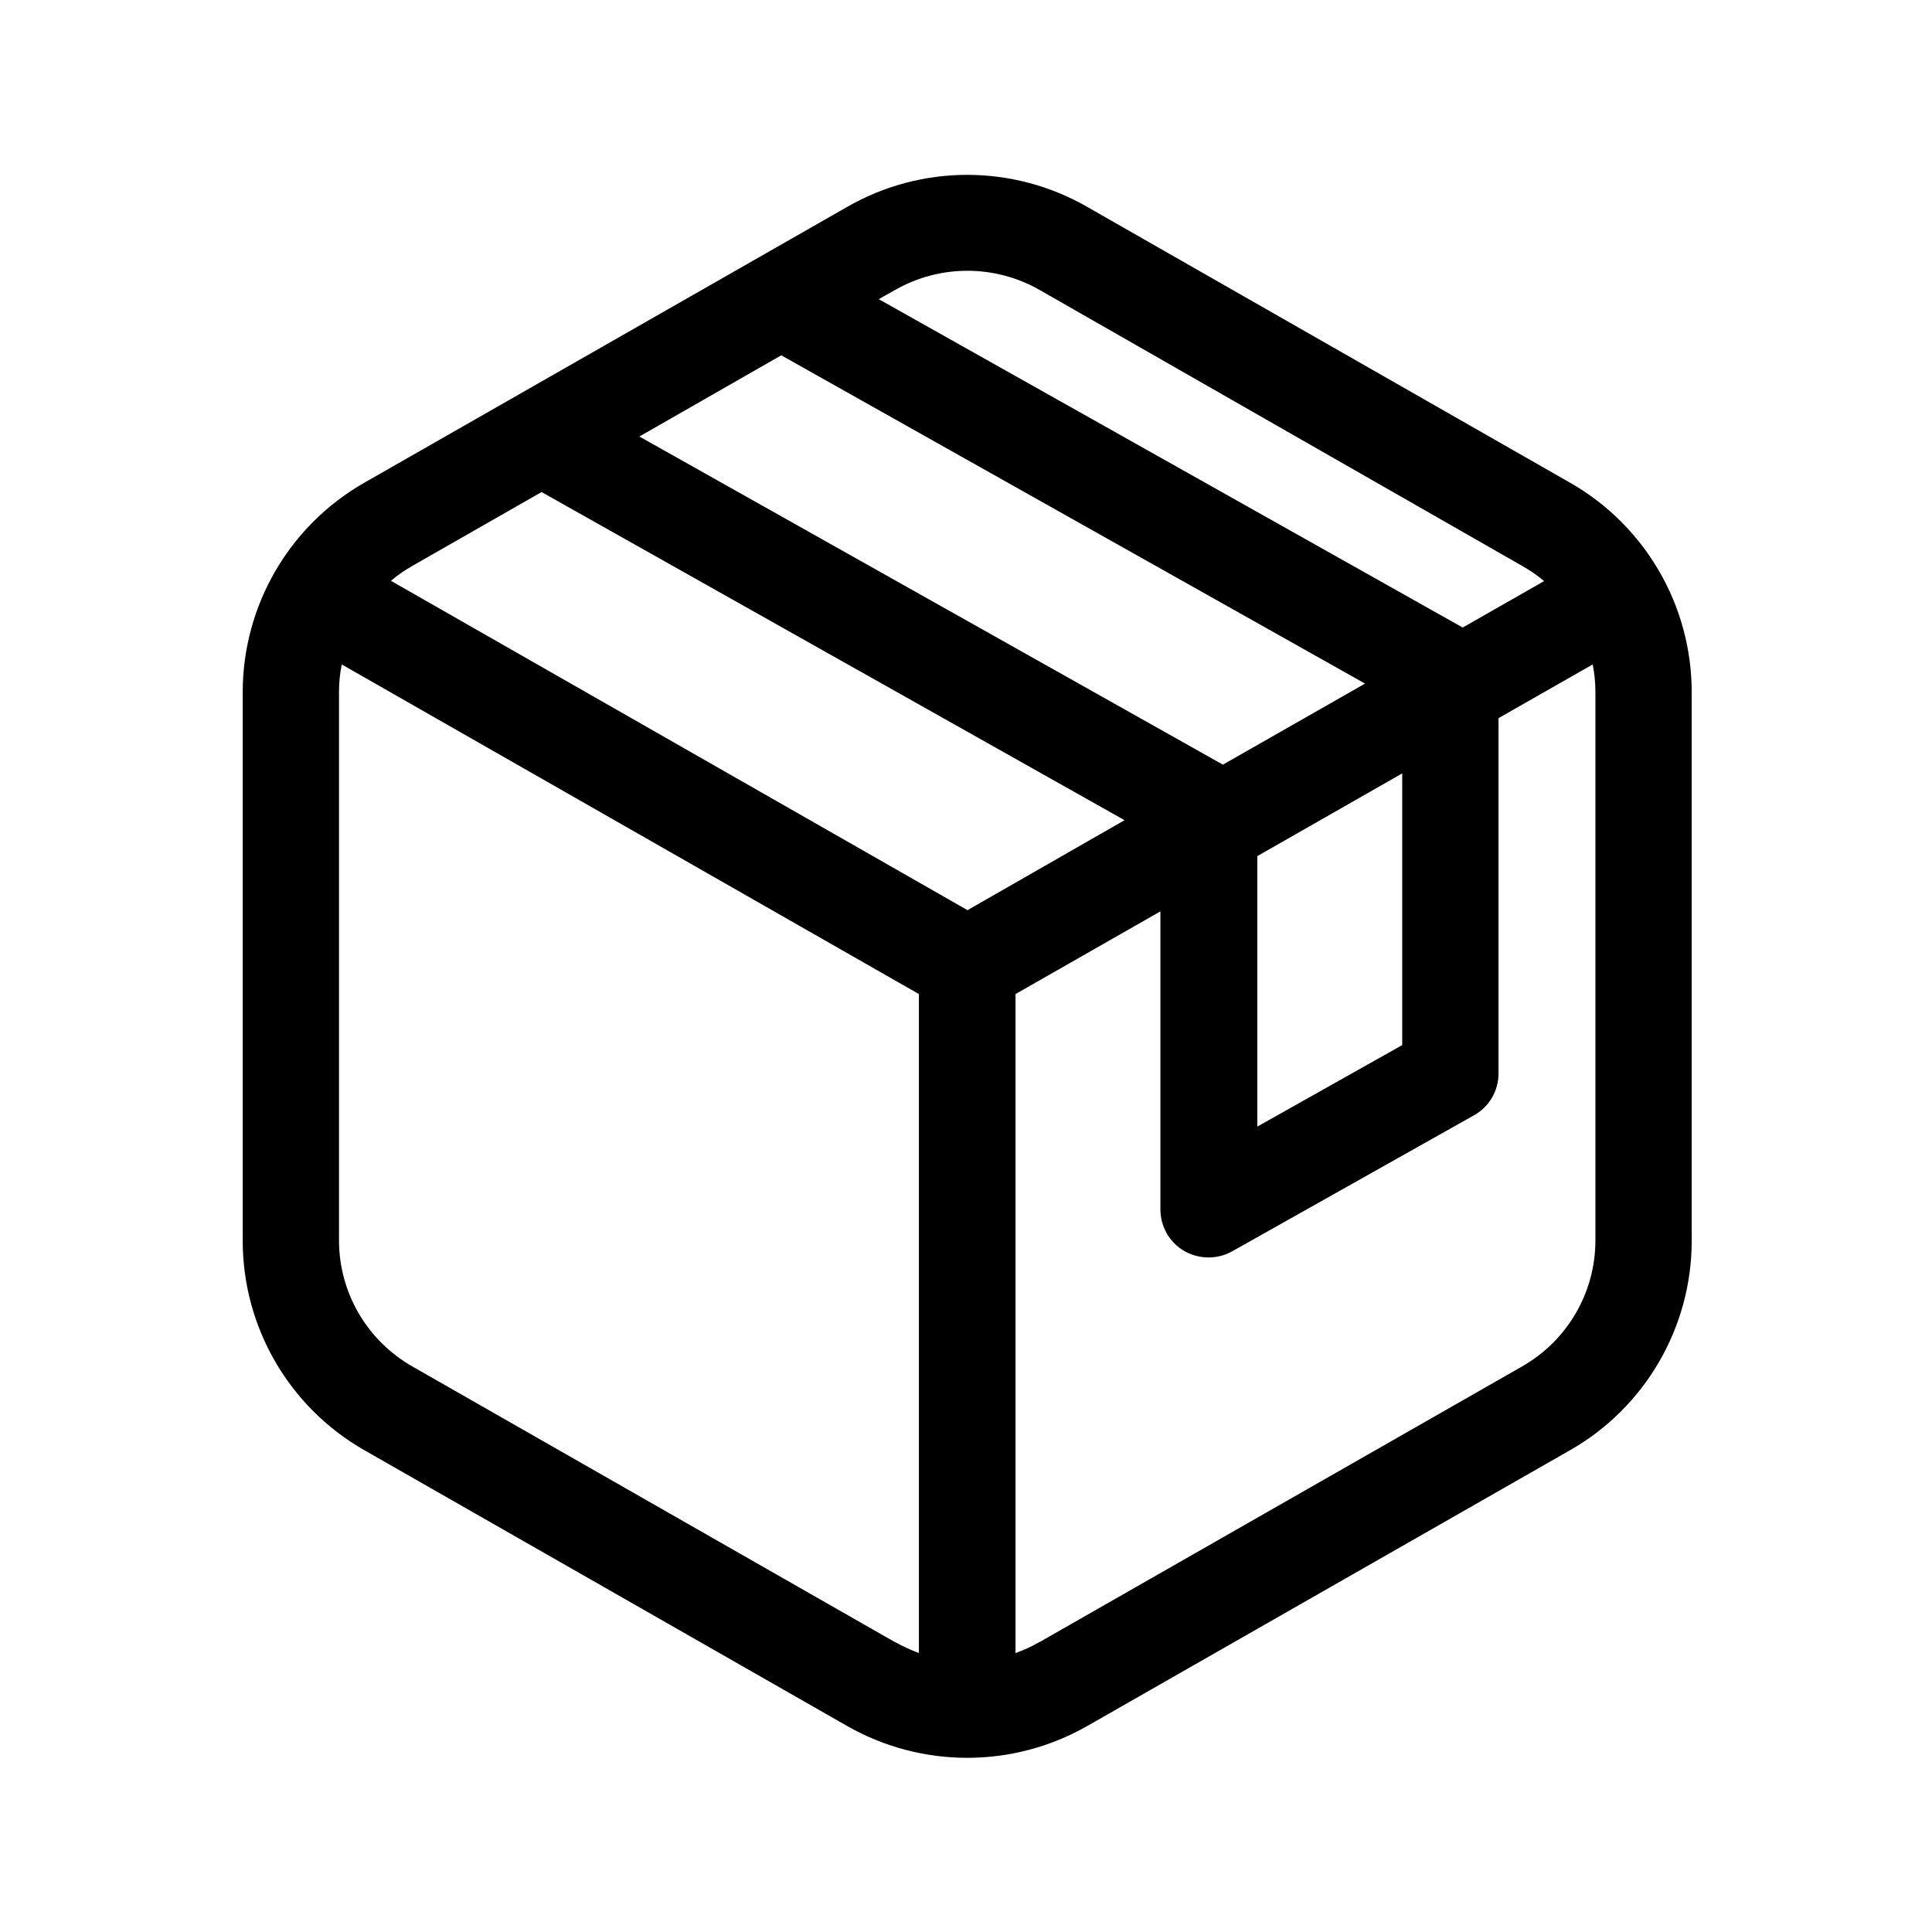
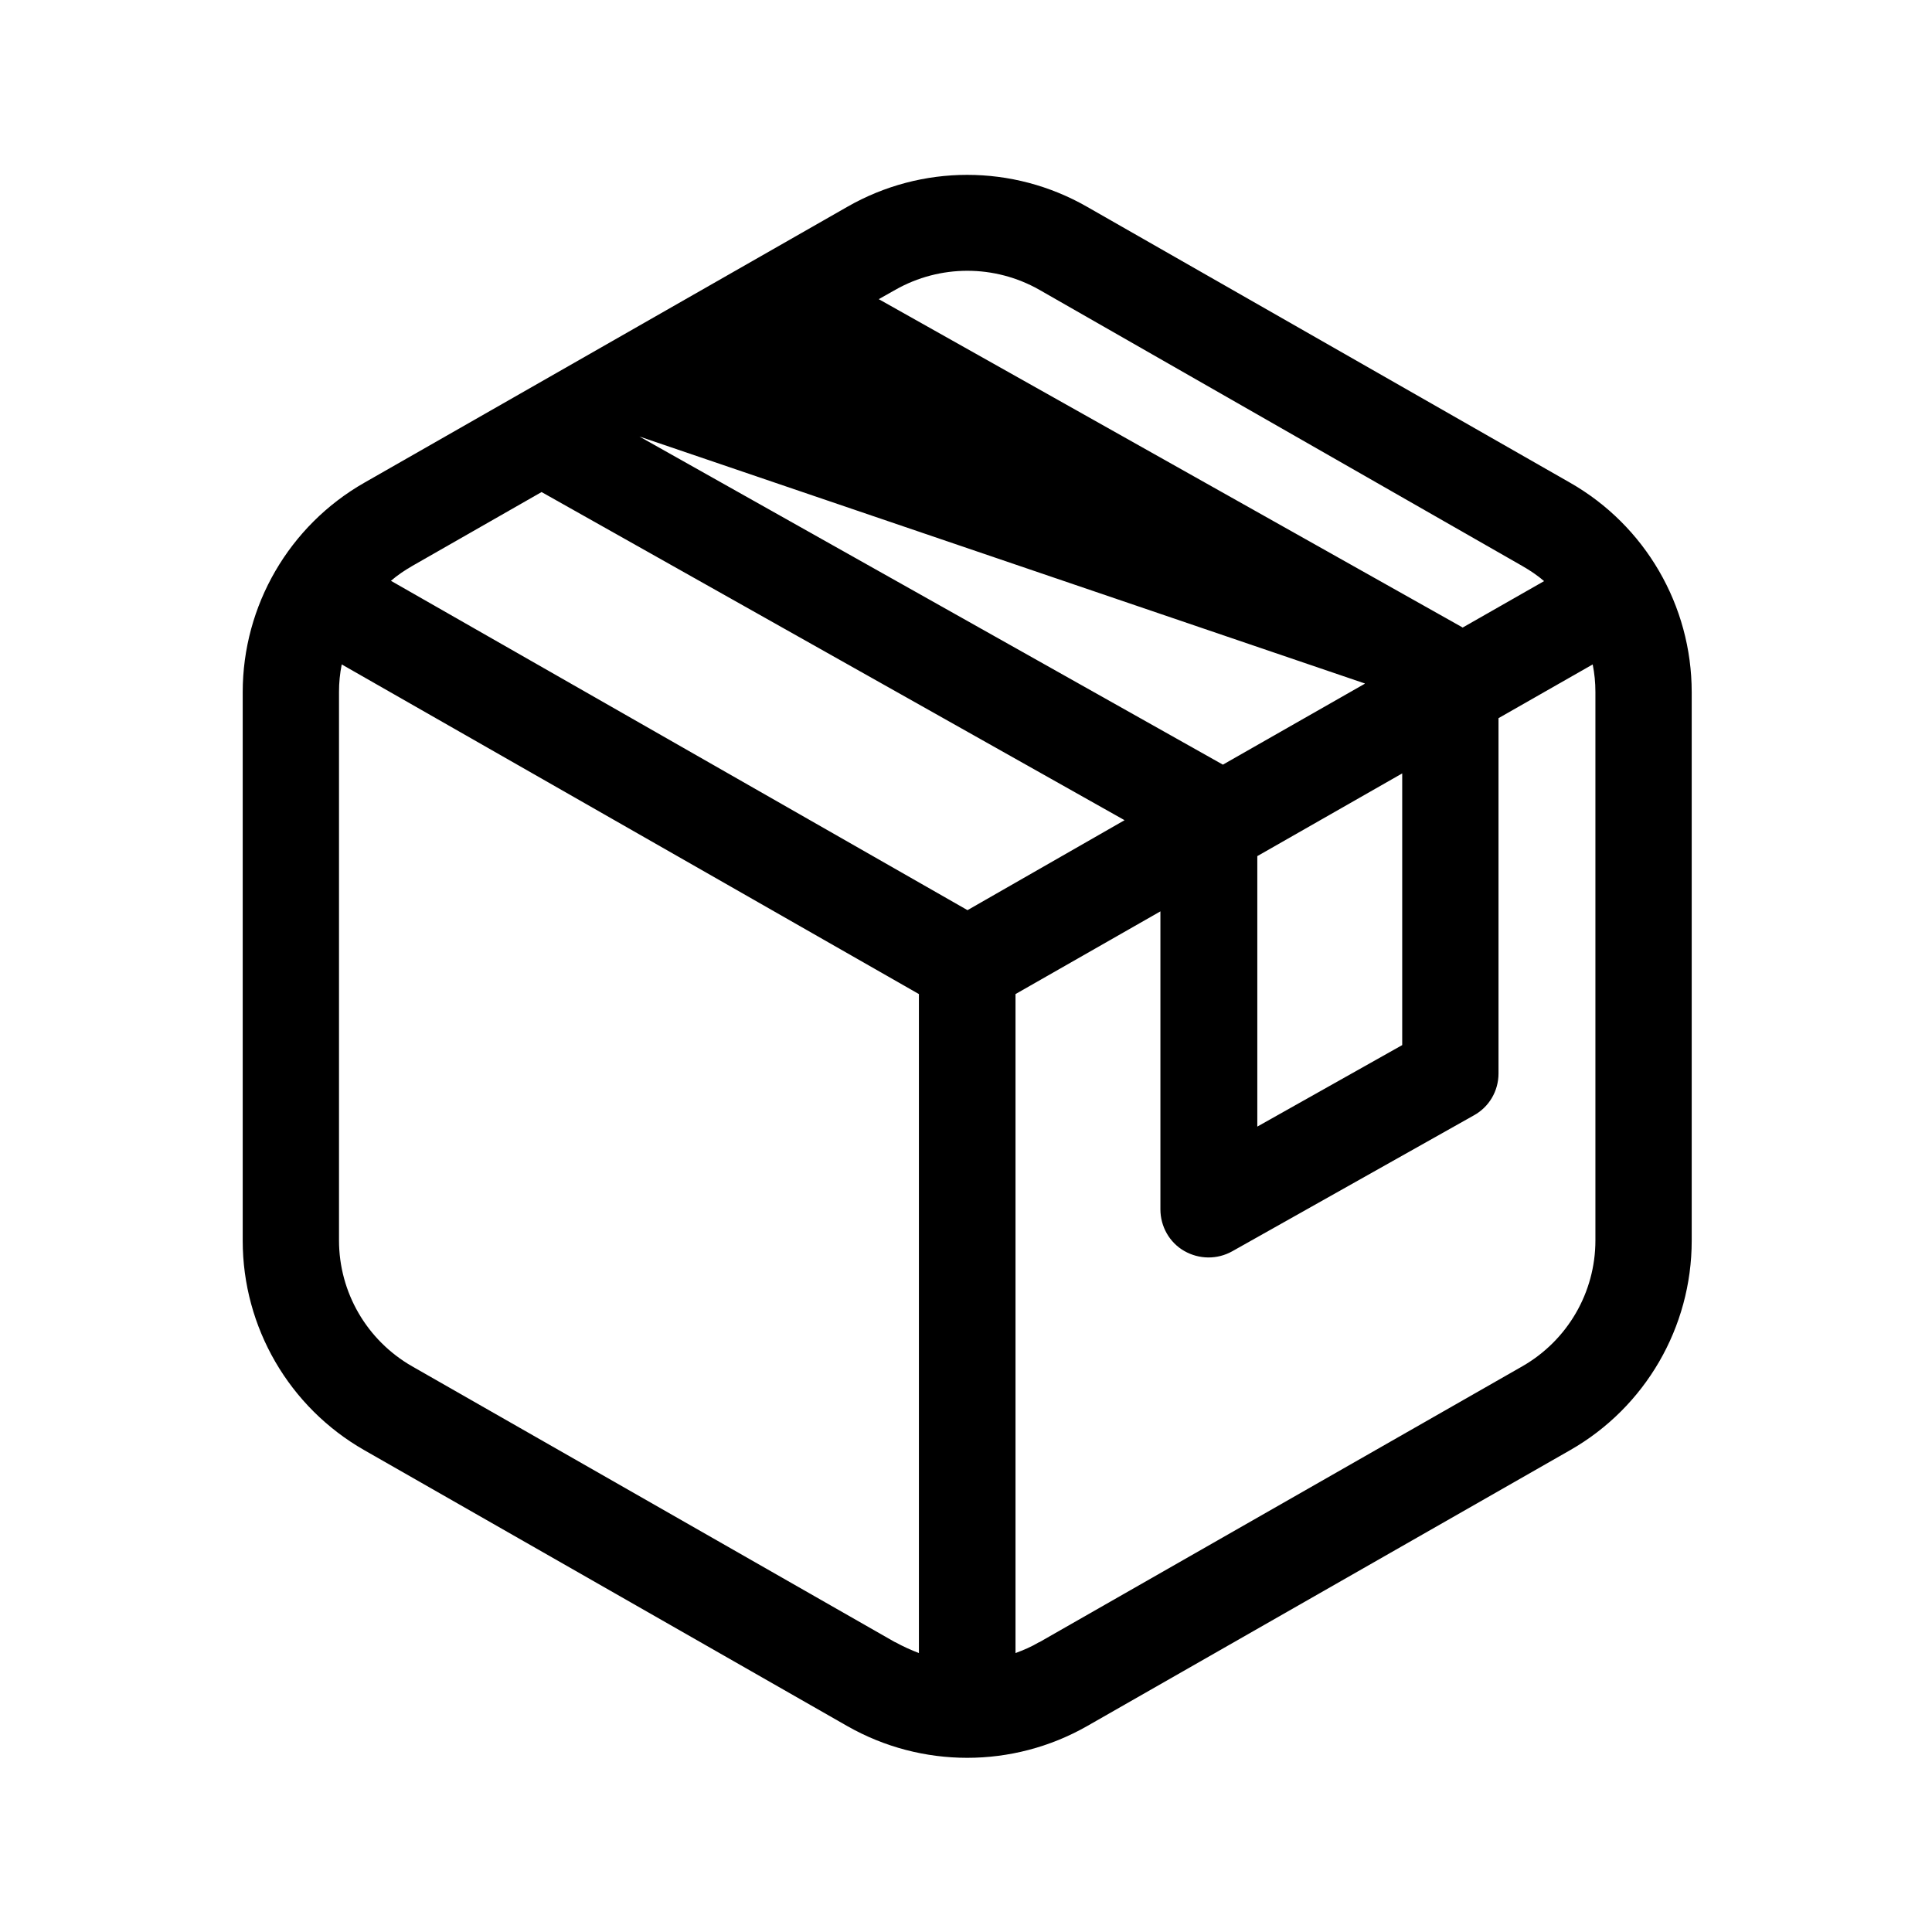
<svg xmlns="http://www.w3.org/2000/svg" viewBox="0 0 640 640">
-   <path fill="currentColor" d="M296.6 544C299.1 545.4 301.8 546.6 304.4 547.6L304.4 329.3L113.2 220.1C112.6 223.1 112.3 226.1 112.3 229.2L112.3 410.9C112.3 428.1 121.5 444 136.5 452.6L296.5 544zM344.3 544L504.3 452.6C519.3 444 528.5 428.1 528.5 410.9L528.5 229.2C528.5 226.1 528.2 223.1 527.6 220.1L496.4 237.9L496.4 355.6C496.4 361.4 493.3 366.7 488.2 369.5L408.2 414.5C403.2 417.3 397.2 417.2 392.3 414.4C387.4 411.6 384.4 406.3 384.4 400.6L384.4 301.9L336.4 329.3L336.4 547.6C339.1 546.6 341.7 545.5 344.2 544zM452.1 226.4L258.8 117.7L211.8 144.6L405.1 253.3L452.1 226.5zM484.5 207.9L511.5 192.5C509.3 190.6 506.9 189 504.3 187.5L344.3 96C329.5 87.6 311.4 87.6 296.6 96L291.1 99.1L484.4 207.8zM416.5 283.6L416.5 373.2L464.5 346.2L464.5 256.2L416.5 283.6zM372.7 271.8L179.4 163L136.7 187.4C134.1 188.9 131.7 190.5 129.5 192.4L320.5 301.5L372.7 271.6zM360.1 571.8C335.5 585.8 305.3 585.8 280.7 571.8L120.7 480.4C95.8 466.2 80.4 439.7 80.4 411L80.4 229.3C80.4 200.6 95.8 174.1 120.7 159.9L280.7 68.5C305.3 54.4 335.5 54.4 360.1 68.5L520.1 159.9C545 174.1 560.4 200.6 560.4 229.3L560.4 411C560.4 439.7 545 466.2 520.1 480.4L360.1 571.8z" />
+   <path fill="currentColor" d="M296.6 544C299.1 545.4 301.8 546.6 304.4 547.6L304.4 329.3L113.2 220.1C112.6 223.1 112.3 226.1 112.3 229.2L112.3 410.9C112.3 428.1 121.5 444 136.5 452.6L296.5 544zM344.3 544L504.3 452.6C519.3 444 528.5 428.1 528.5 410.9L528.5 229.2C528.5 226.1 528.2 223.1 527.6 220.1L496.4 237.9L496.4 355.6C496.4 361.4 493.3 366.7 488.2 369.5L408.2 414.5C403.2 417.3 397.2 417.2 392.3 414.4C387.4 411.6 384.4 406.3 384.4 400.6L384.4 301.9L336.4 329.3L336.4 547.6C339.1 546.6 341.7 545.5 344.2 544zM452.1 226.4L211.8 144.6L405.1 253.3L452.1 226.5zM484.5 207.9L511.5 192.5C509.3 190.6 506.9 189 504.3 187.5L344.3 96C329.5 87.6 311.4 87.6 296.6 96L291.1 99.1L484.4 207.8zM416.5 283.6L416.5 373.2L464.5 346.2L464.5 256.2L416.5 283.6zM372.7 271.8L179.4 163L136.7 187.4C134.1 188.9 131.7 190.5 129.5 192.4L320.5 301.5L372.7 271.6zM360.1 571.8C335.5 585.8 305.3 585.8 280.7 571.8L120.7 480.4C95.8 466.2 80.4 439.7 80.4 411L80.4 229.3C80.4 200.6 95.8 174.1 120.7 159.9L280.7 68.5C305.3 54.4 335.5 54.4 360.1 68.5L520.1 159.9C545 174.1 560.4 200.6 560.4 229.3L560.4 411C560.4 439.7 545 466.2 520.1 480.4L360.1 571.8z" />
</svg>